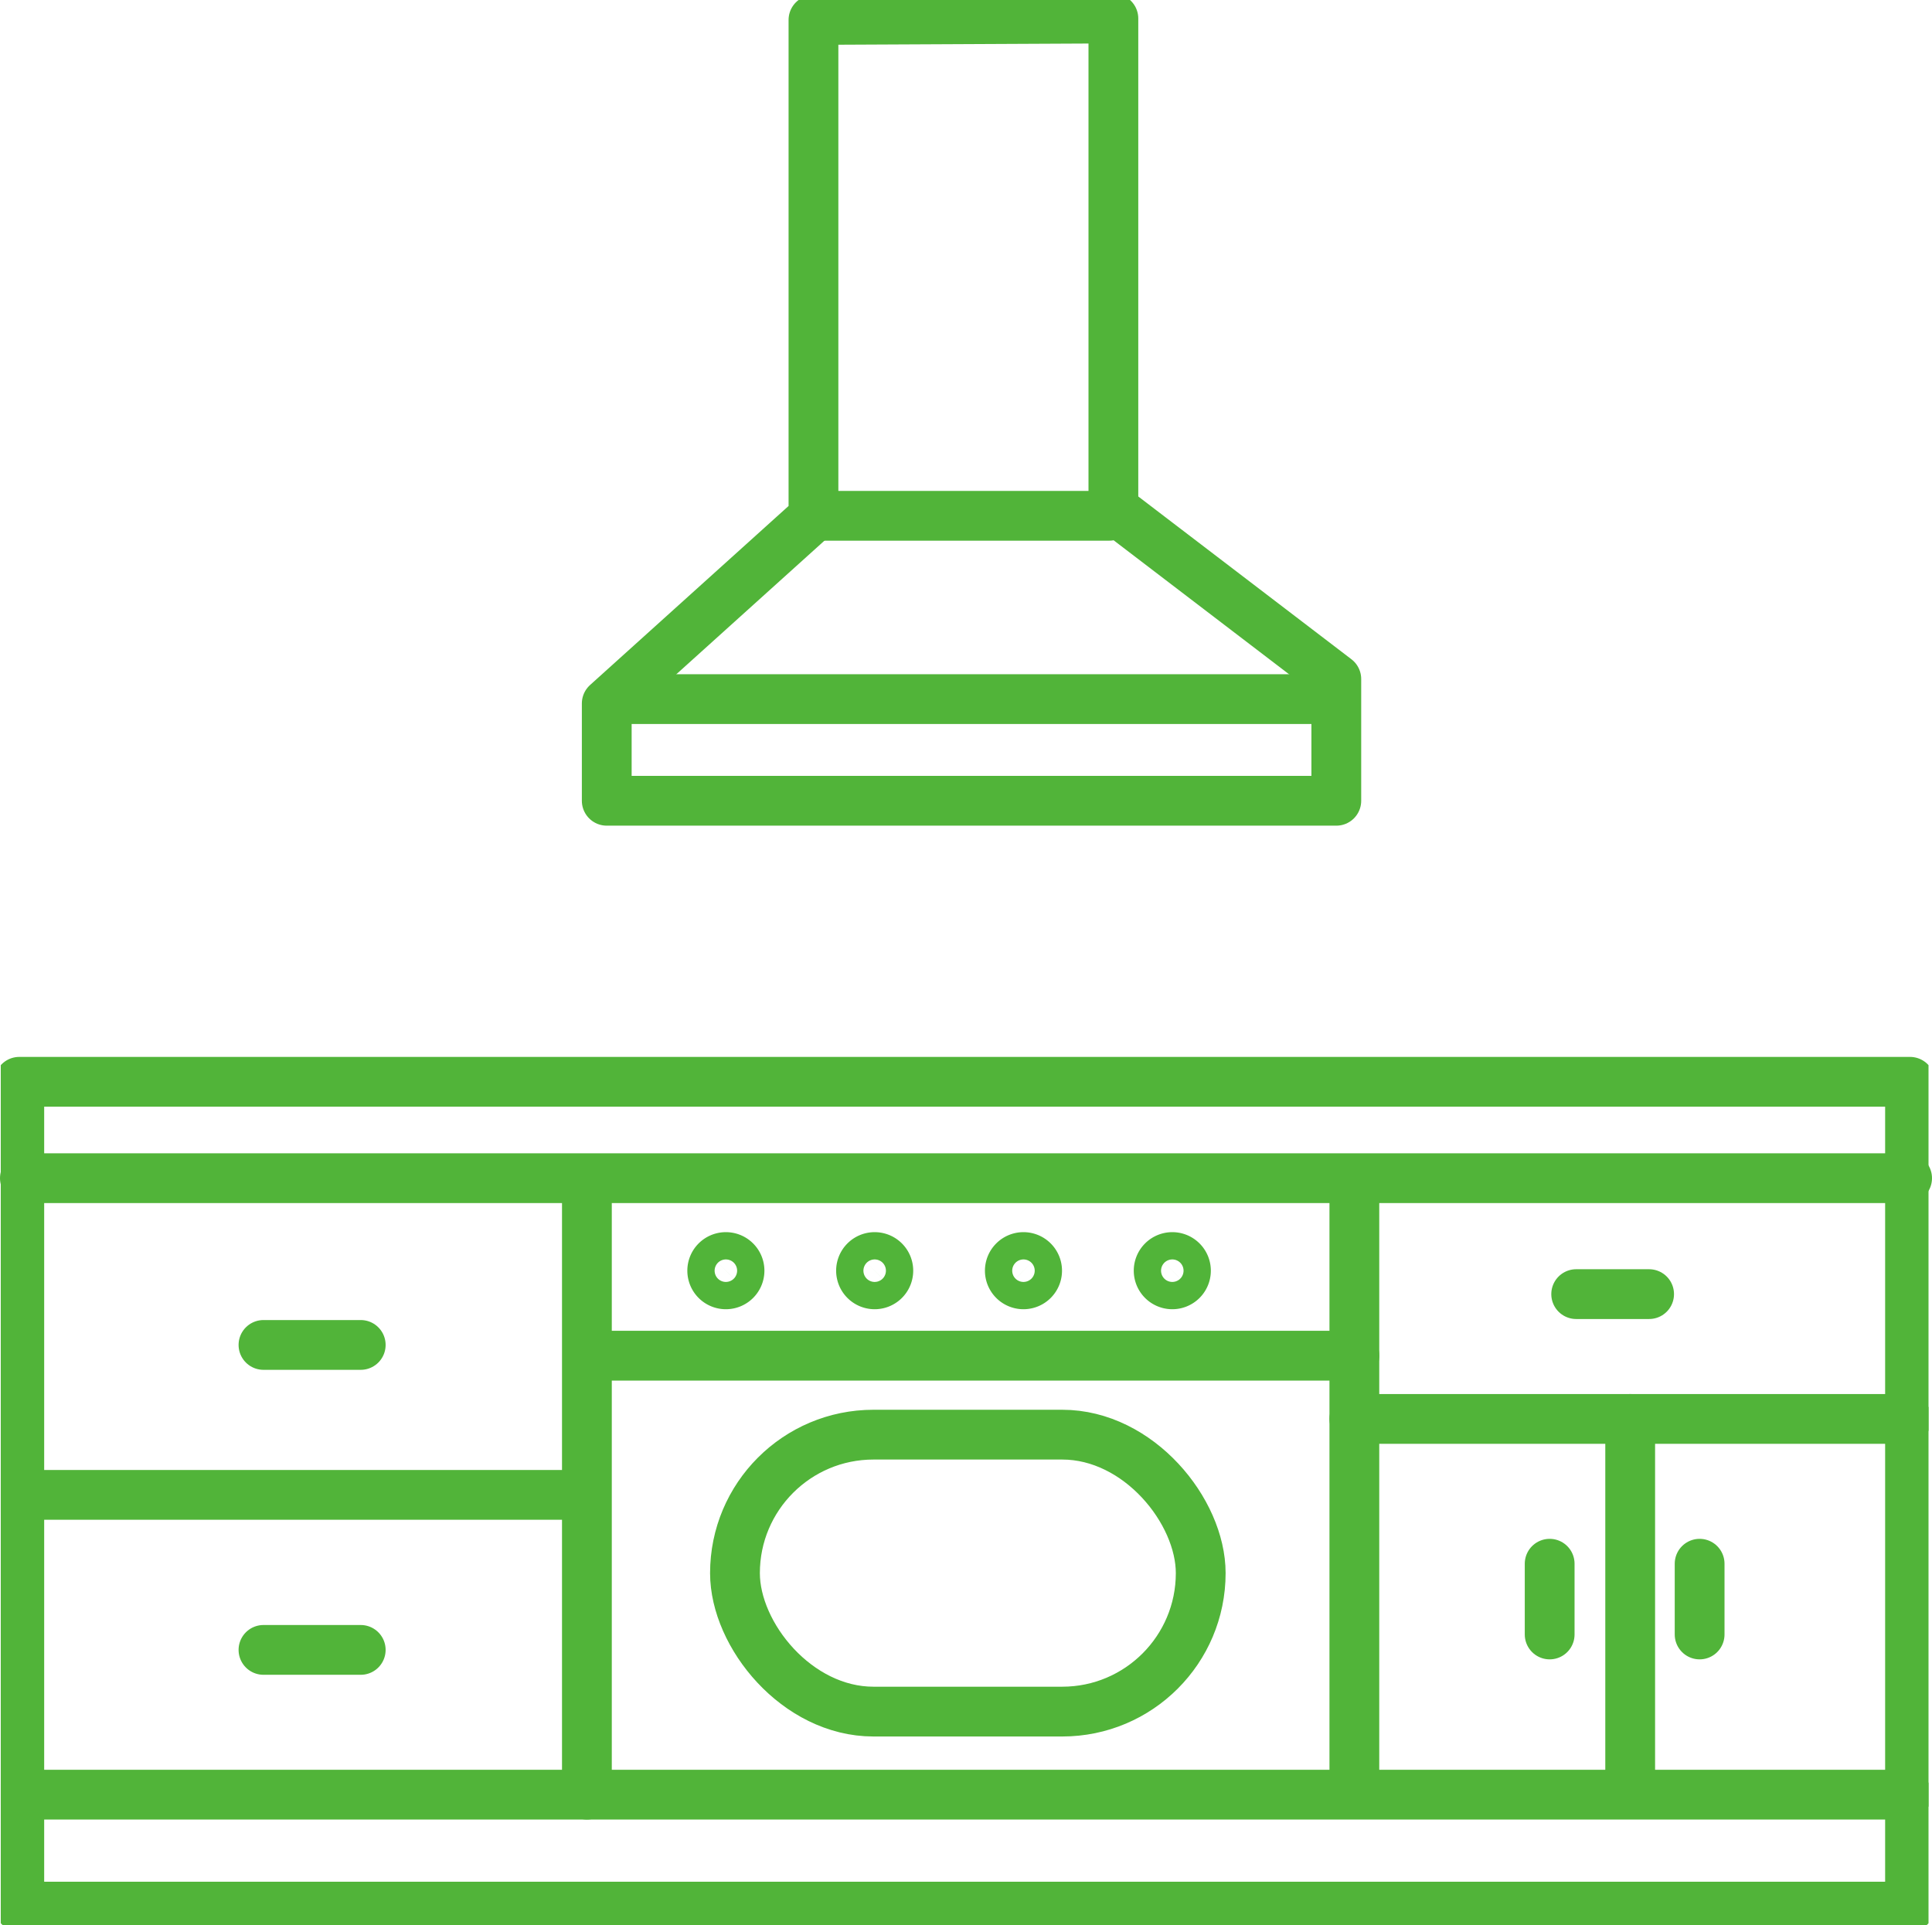
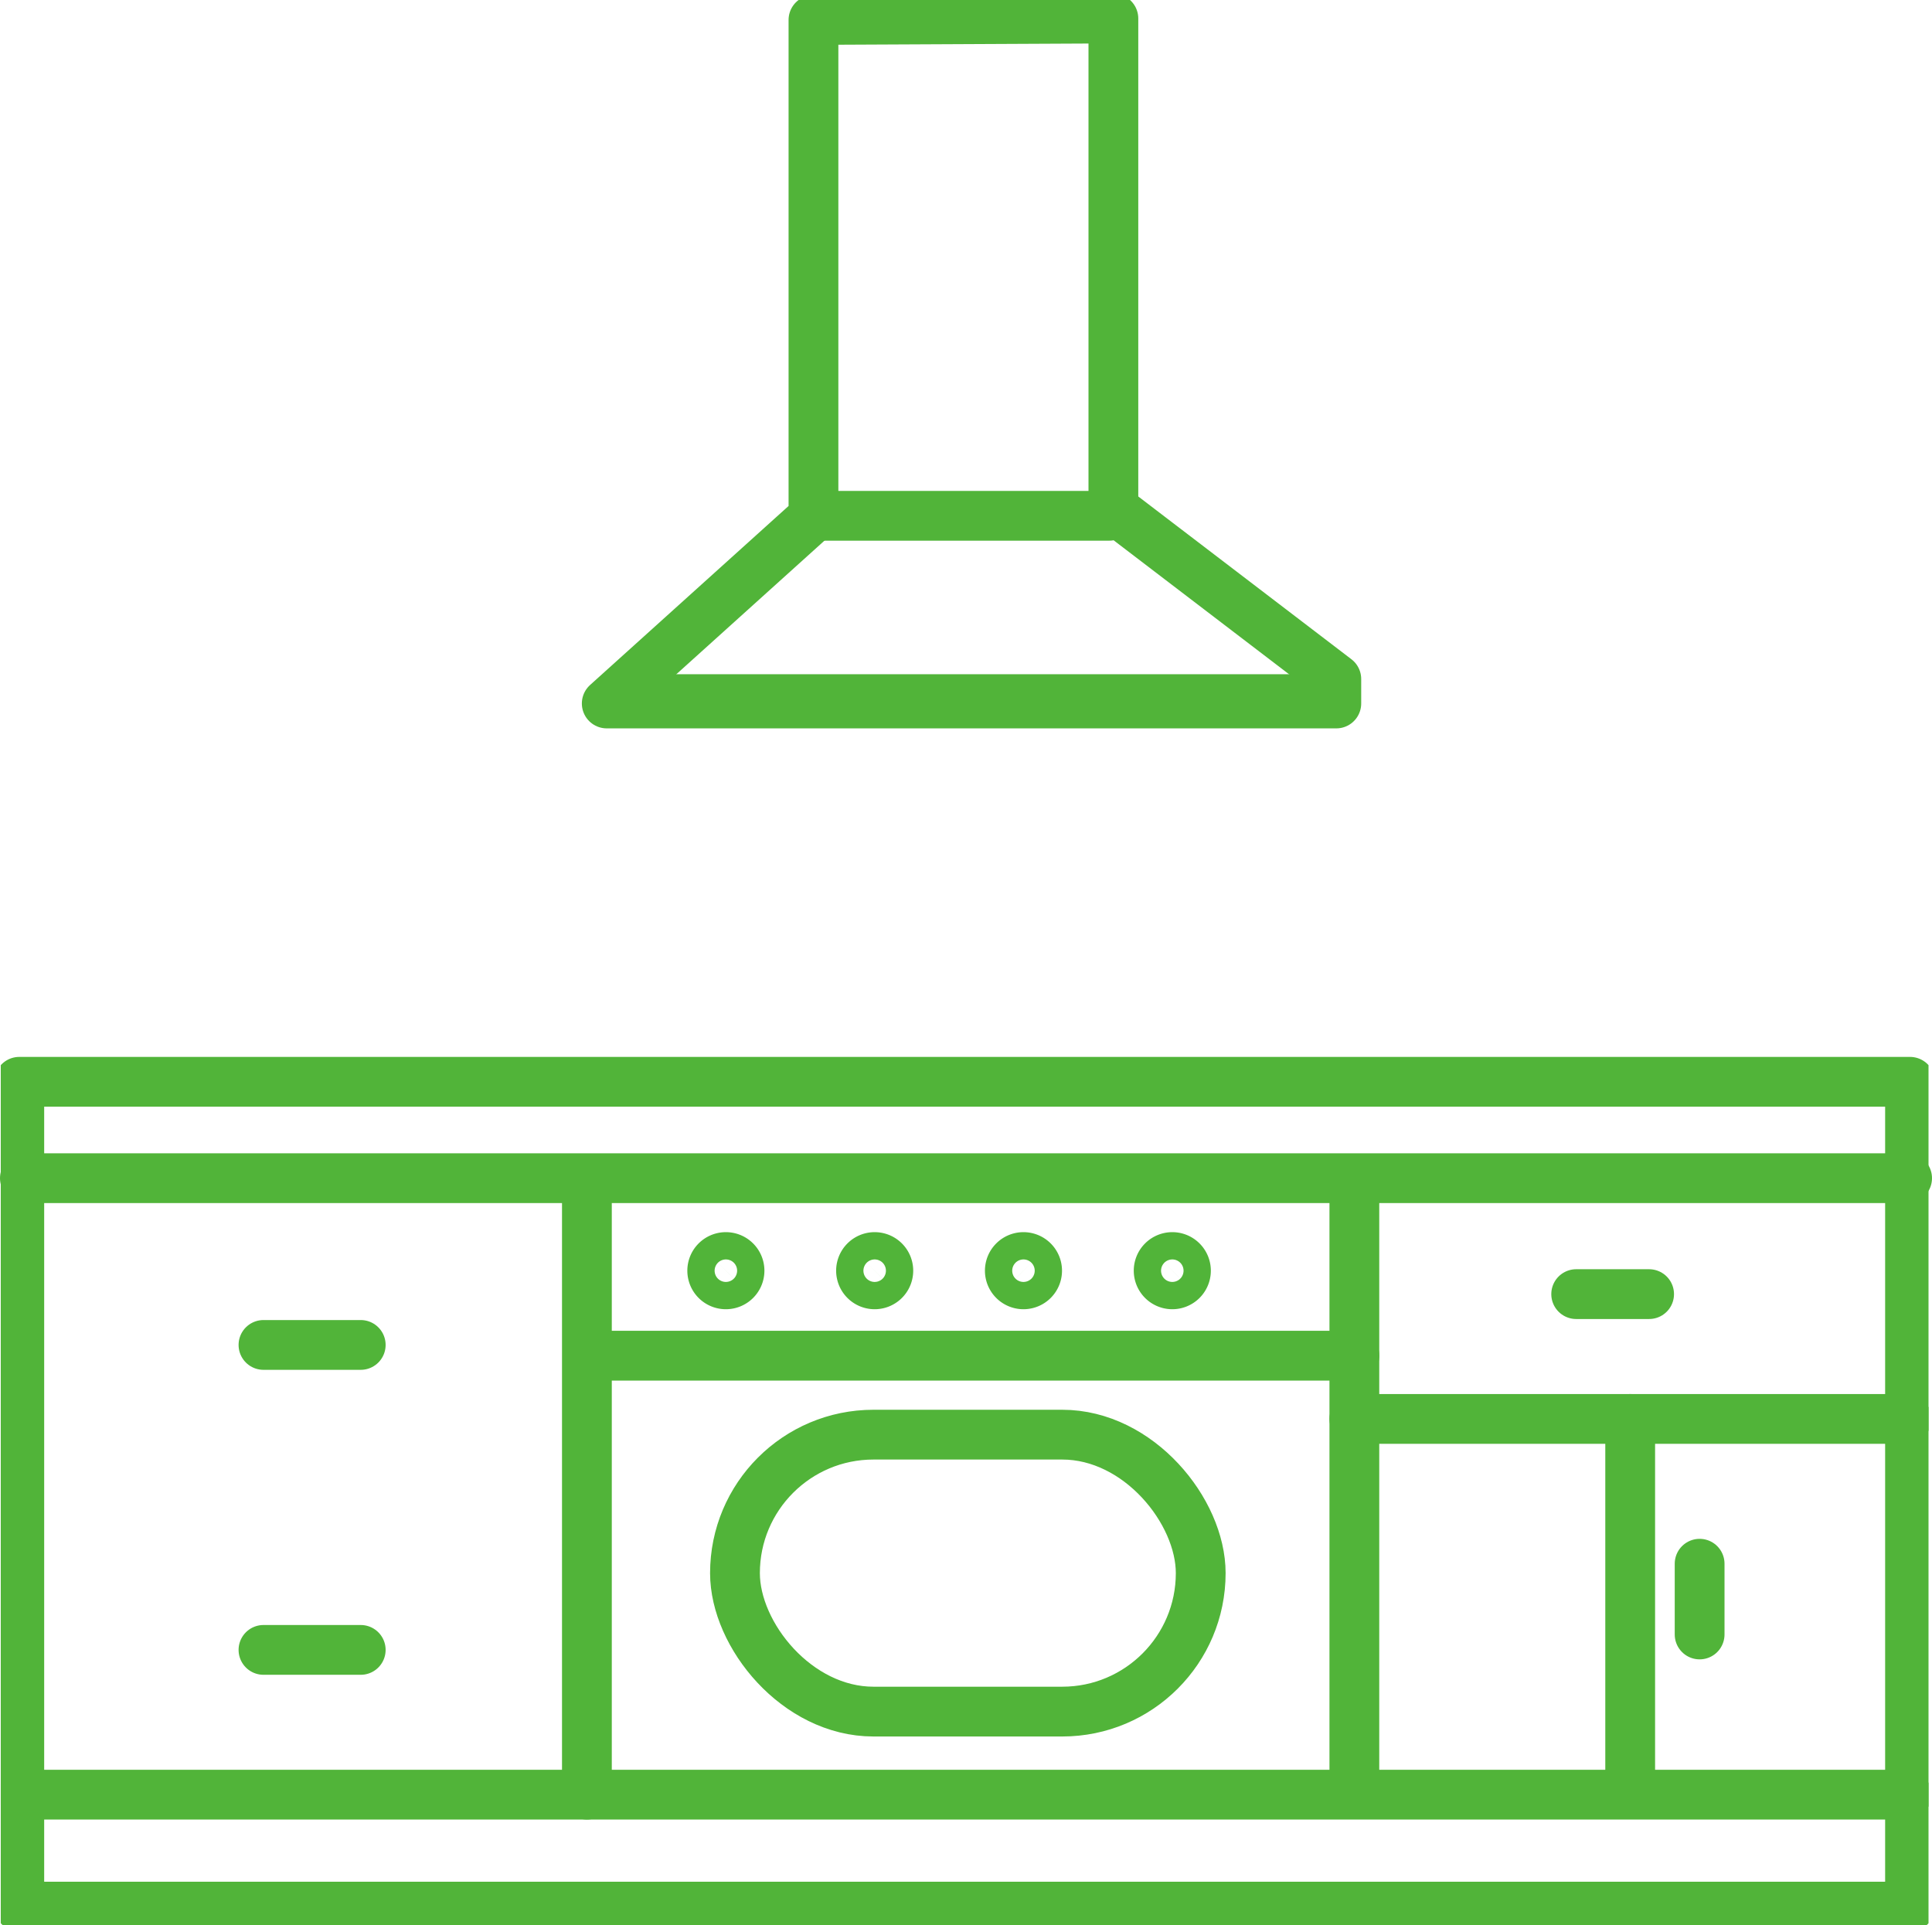
<svg xmlns="http://www.w3.org/2000/svg" width="58.207" height="58" viewBox="0 0 58.207 58">
  <defs>
    <clipPath id="clip-path">
      <rect id="Rectángulo_1134" data-name="Rectángulo 1134" width="58.079" height="58" fill="none" stroke="#51b439" stroke-width="1.5" />
    </clipPath>
  </defs>
  <g id="icono-2-reformas-logrono" transform="translate(0.023)">
    <g id="Grupo_771" data-name="Grupo 771">
      <g id="Grupo_770" data-name="Grupo 770" clip-path="url(#clip-path)">
        <rect id="Rectángulo_1133" data-name="Rectángulo 1133" width="56.964" height="24.85" transform="translate(0.558 32.593)" fill="none" stroke="#51b439" stroke-linecap="round" stroke-linejoin="round" stroke-width="1.5" />
      </g>
    </g>
    <line id="Línea_132" data-name="Línea 132" y2="18.305" transform="translate(17.659 35.765)" fill="none" stroke="#51b439" stroke-linecap="round" stroke-linejoin="round" stroke-width="1.5" />
    <line id="Línea_133" data-name="Línea 133" y2="17.824" transform="translate(40.781 35.765)" fill="none" stroke="#51b439" stroke-linecap="round" stroke-linejoin="round" stroke-width="1.5" />
    <g id="Grupo_773" data-name="Grupo 773">
      <g id="Grupo_772" data-name="Grupo 772" clip-path="url(#clip-path)">
        <line id="Línea_134" data-name="Línea 134" x2="56.739" transform="translate(0.678 54.07)" fill="none" stroke="#51b439" stroke-linecap="round" stroke-linejoin="round" stroke-width="1.5" />
-         <line id="Línea_135" data-name="Línea 135" x2="16.611" transform="translate(0.558 45.038)" fill="none" stroke="#51b439" stroke-linecap="round" stroke-linejoin="round" stroke-width="1.5" />
        <line id="Línea_136" data-name="Línea 136" x2="16.636" transform="translate(40.781 42.75)" fill="none" stroke="#51b439" stroke-linecap="round" stroke-linejoin="round" stroke-width="1.5" />
      </g>
    </g>
    <line id="Línea_137" data-name="Línea 137" y1="10.959" transform="translate(49.091 42.75)" fill="none" stroke="#51b439" stroke-linecap="round" stroke-linejoin="round" stroke-width="1.5" />
    <line id="Línea_138" data-name="Línea 138" x2="2.93" transform="translate(7.915 40.521)" fill="none" stroke="#51b439" stroke-linecap="round" stroke-linejoin="round" stroke-width="1.5" />
    <line id="Línea_139" data-name="Línea 139" x2="2.93" transform="translate(7.915 49.709)" fill="none" stroke="#51b439" stroke-linecap="round" stroke-linejoin="round" stroke-width="1.5" />
    <line id="Línea_140" data-name="Línea 140" x2="2.197" transform="translate(47.464 38.99)" fill="none" stroke="#51b439" stroke-linecap="round" stroke-linejoin="round" stroke-width="1.5" />
-     <line id="Línea_141" data-name="Línea 141" y2="2.131" transform="translate(46.665 47.113)" fill="none" stroke="#51b439" stroke-linecap="round" stroke-linejoin="round" stroke-width="1.5" />
    <line id="Línea_142" data-name="Línea 142" y2="2.131" transform="translate(51.183 47.113)" fill="none" stroke="#51b439" stroke-linecap="round" stroke-linejoin="round" stroke-width="1.5" />
    <g id="Grupo_775" data-name="Grupo 775">
      <g id="Grupo_774" data-name="Grupo 774" clip-path="url(#clip-path)">
-         <path id="Trazado_4903" data-name="Trazado 4903" d="M120.835,3.543V18.52l-6.228,5.617v2.931h21.98V23.4l-6.716-5.129V3.5Z" transform="translate(-96.35 -2.942)" fill="none" stroke="#51b439" stroke-linecap="round" stroke-linejoin="round" stroke-width="1.5" />
+         <path id="Trazado_4903" data-name="Trazado 4903" d="M120.835,3.543V18.52l-6.228,5.617h21.98V23.4l-6.716-5.129V3.5Z" transform="translate(-96.35 -2.942)" fill="none" stroke="#51b439" stroke-linecap="round" stroke-linejoin="round" stroke-width="1.5" />
      </g>
    </g>
    <line id="Línea_143" data-name="Línea 143" x1="8.788" transform="translate(24.607 15.54)" fill="none" stroke="#51b439" stroke-linecap="round" stroke-linejoin="round" stroke-width="1.5" />
    <line id="Línea_144" data-name="Línea 144" x2="21.258" transform="translate(18.623 21.063)" fill="none" stroke="#51b439" stroke-linecap="round" stroke-linejoin="round" stroke-width="1.5" />
    <g id="Grupo_777" data-name="Grupo 777" transform="translate(0.727 35.497)">
      <g id="Grupo_779" data-name="Grupo 779">
        <rect id="Rectángulo_1137" data-name="Rectángulo 1137" width="14.032" height="8.344" rx="4.172" transform="translate(21.393 7.727)" fill="none" stroke="#51b439" stroke-linecap="round" stroke-linejoin="round" stroke-width="1.5" />
        <line id="Línea_145" data-name="Línea 145" x2="23.008" transform="translate(17.048 5.348)" fill="none" stroke="#51b439" stroke-linecap="round" stroke-linejoin="round" stroke-width="1.5" />
        <path id="Trazado_4904" data-name="Trazado 4904" d="M135.377,238.148a.411.411,0,1,1-.411-.411.411.411,0,0,1,.411.411" transform="translate(-113.847 -235.361)" fill="none" stroke="#51b439" stroke-width="1.5" />
        <path id="Trazado_4905" data-name="Trazado 4905" d="M163.518,238.148a.411.411,0,1,1-.411-.411.411.411,0,0,1,.411.411" transform="translate(-137.505 -235.361)" fill="none" stroke="#51b439" stroke-width="1.5" />
        <path id="Trazado_4906" data-name="Trazado 4906" d="M191.658,238.148a.411.411,0,1,1-.411-.411.411.411,0,0,1,.411.411" transform="translate(-161.162 -235.361)" fill="none" stroke="#51b439" stroke-width="1.5" />
        <path id="Trazado_4907" data-name="Trazado 4907" d="M219.8,238.148a.411.411,0,1,1-.411-.411.411.411,0,0,1,.411.411" transform="translate(-184.82 -235.361)" fill="none" stroke="#51b439" stroke-width="1.5" />
        <line id="Línea_146" data-name="Línea 146" x2="56.707" fill="none" stroke="#51b439" stroke-linecap="round" stroke-linejoin="round" stroke-width="1.5" />
      </g>
    </g>
  </g>
</svg>